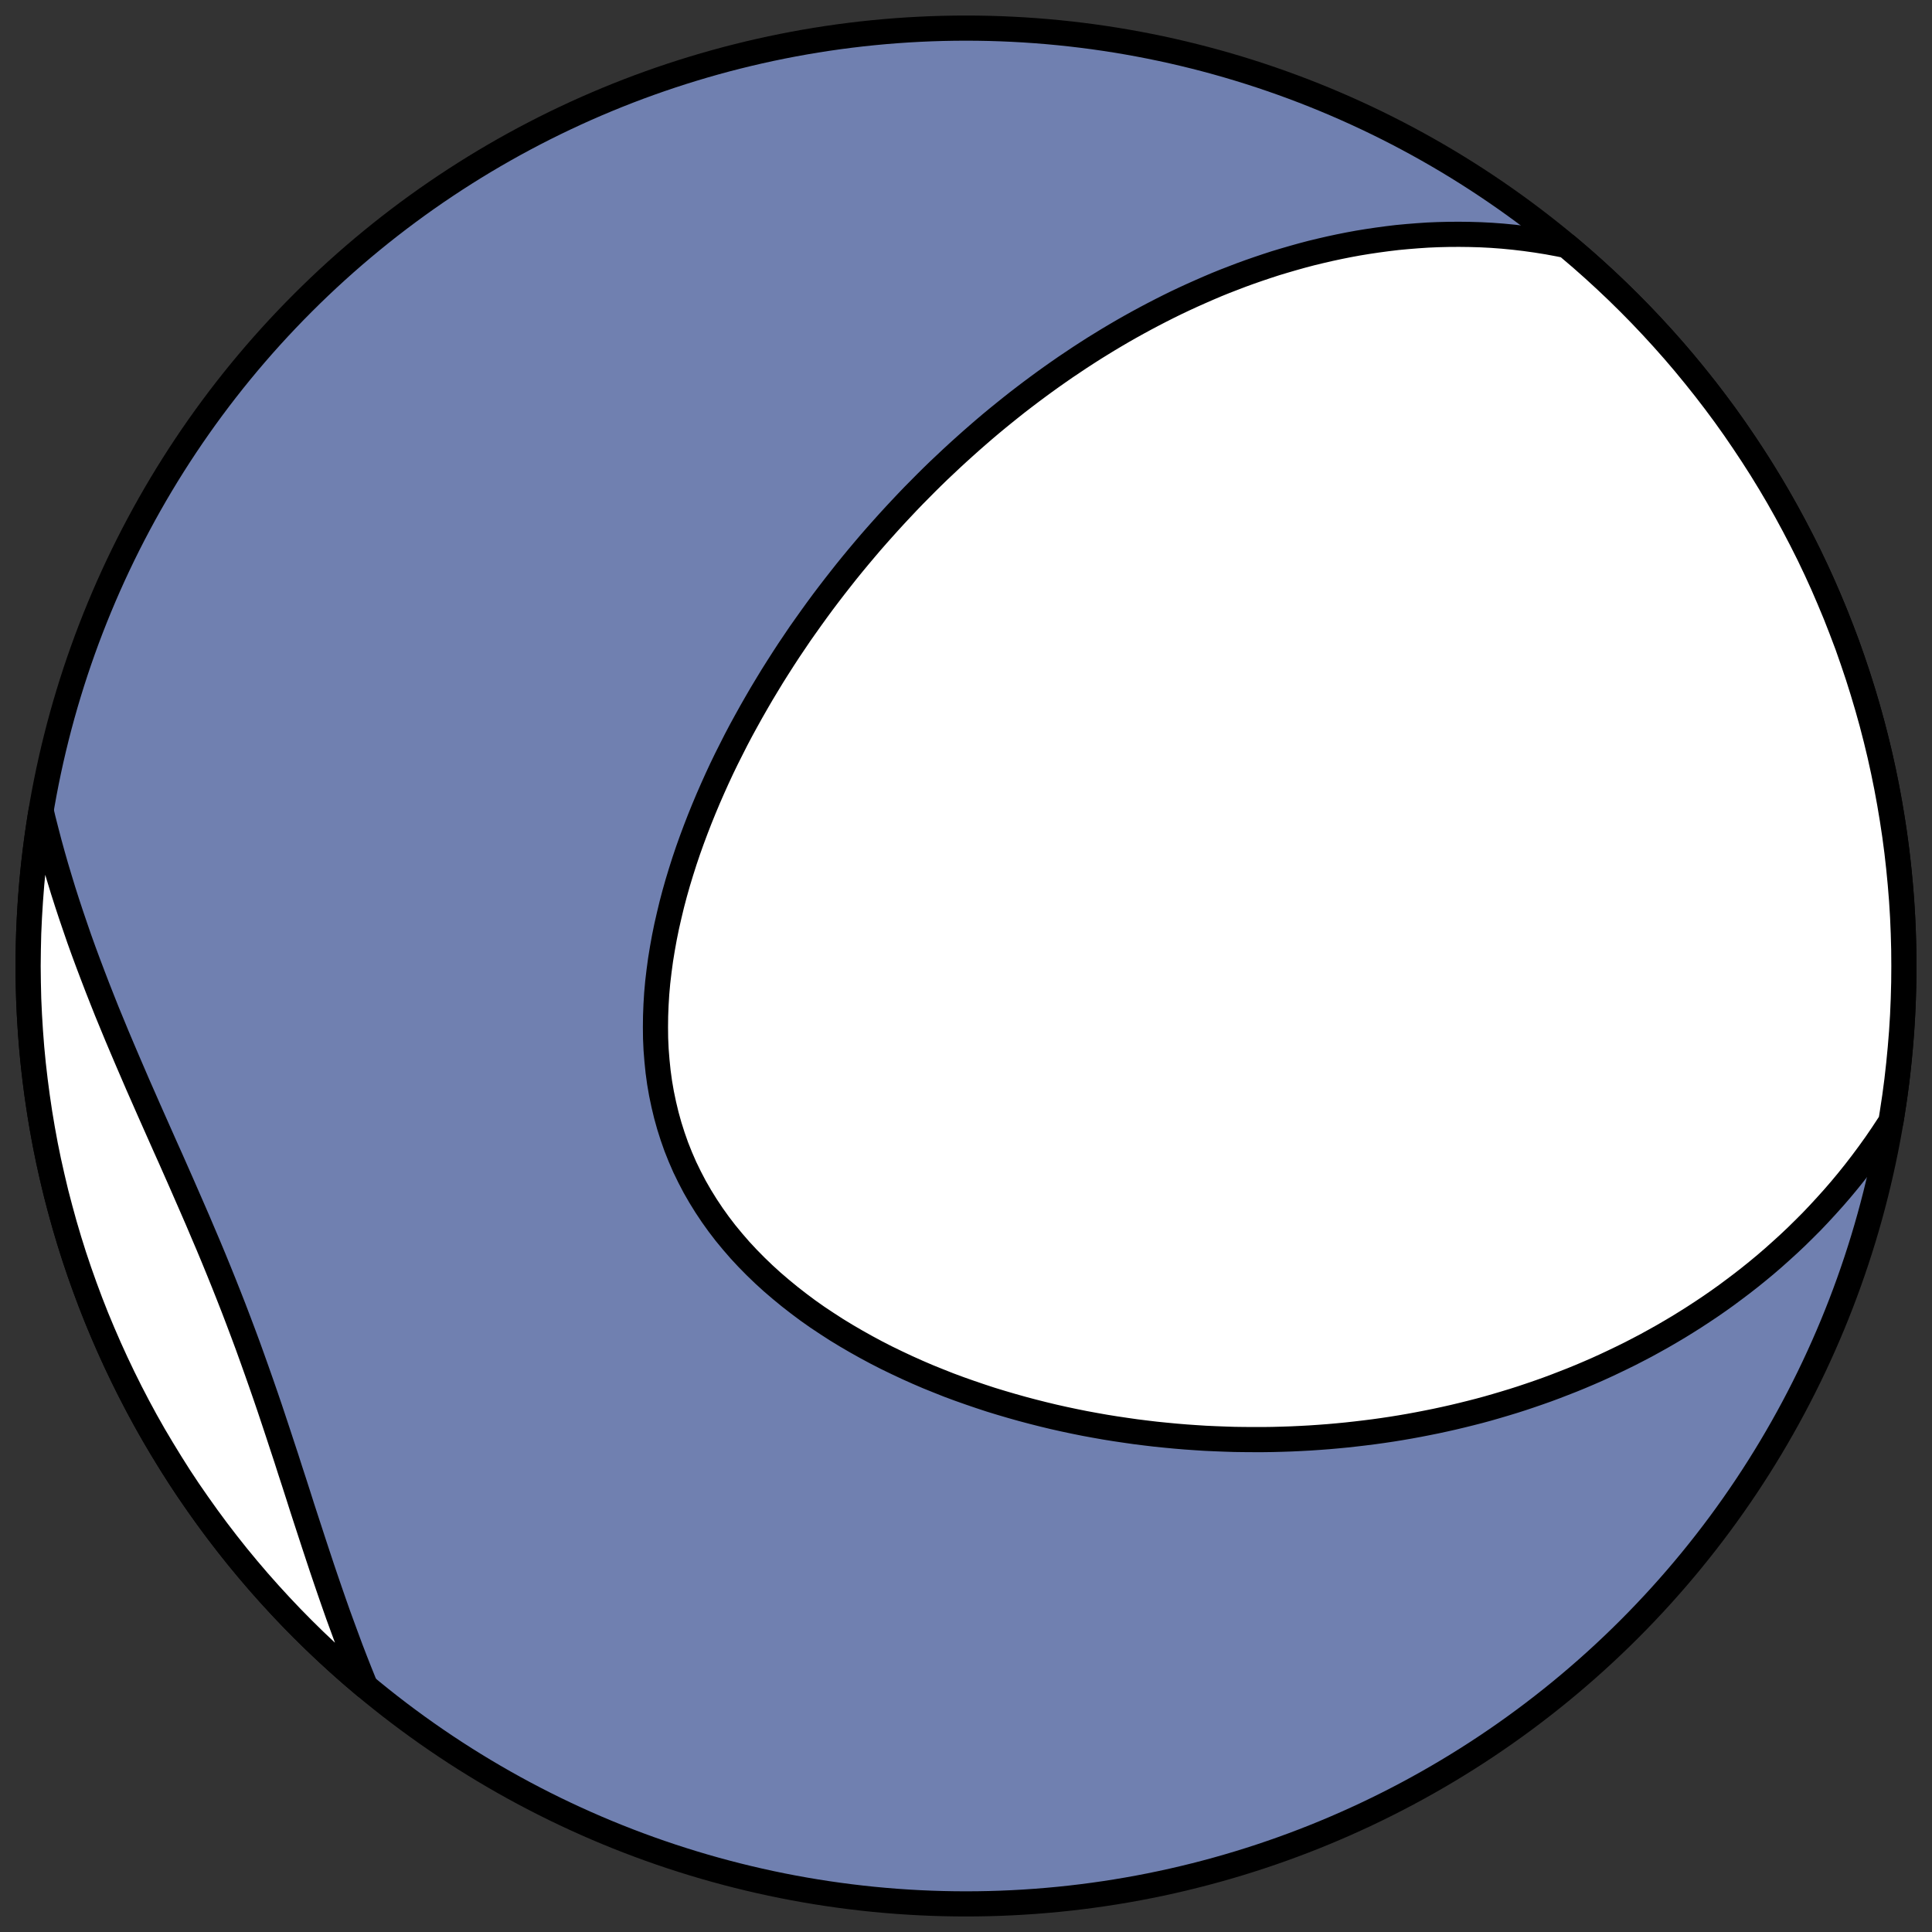
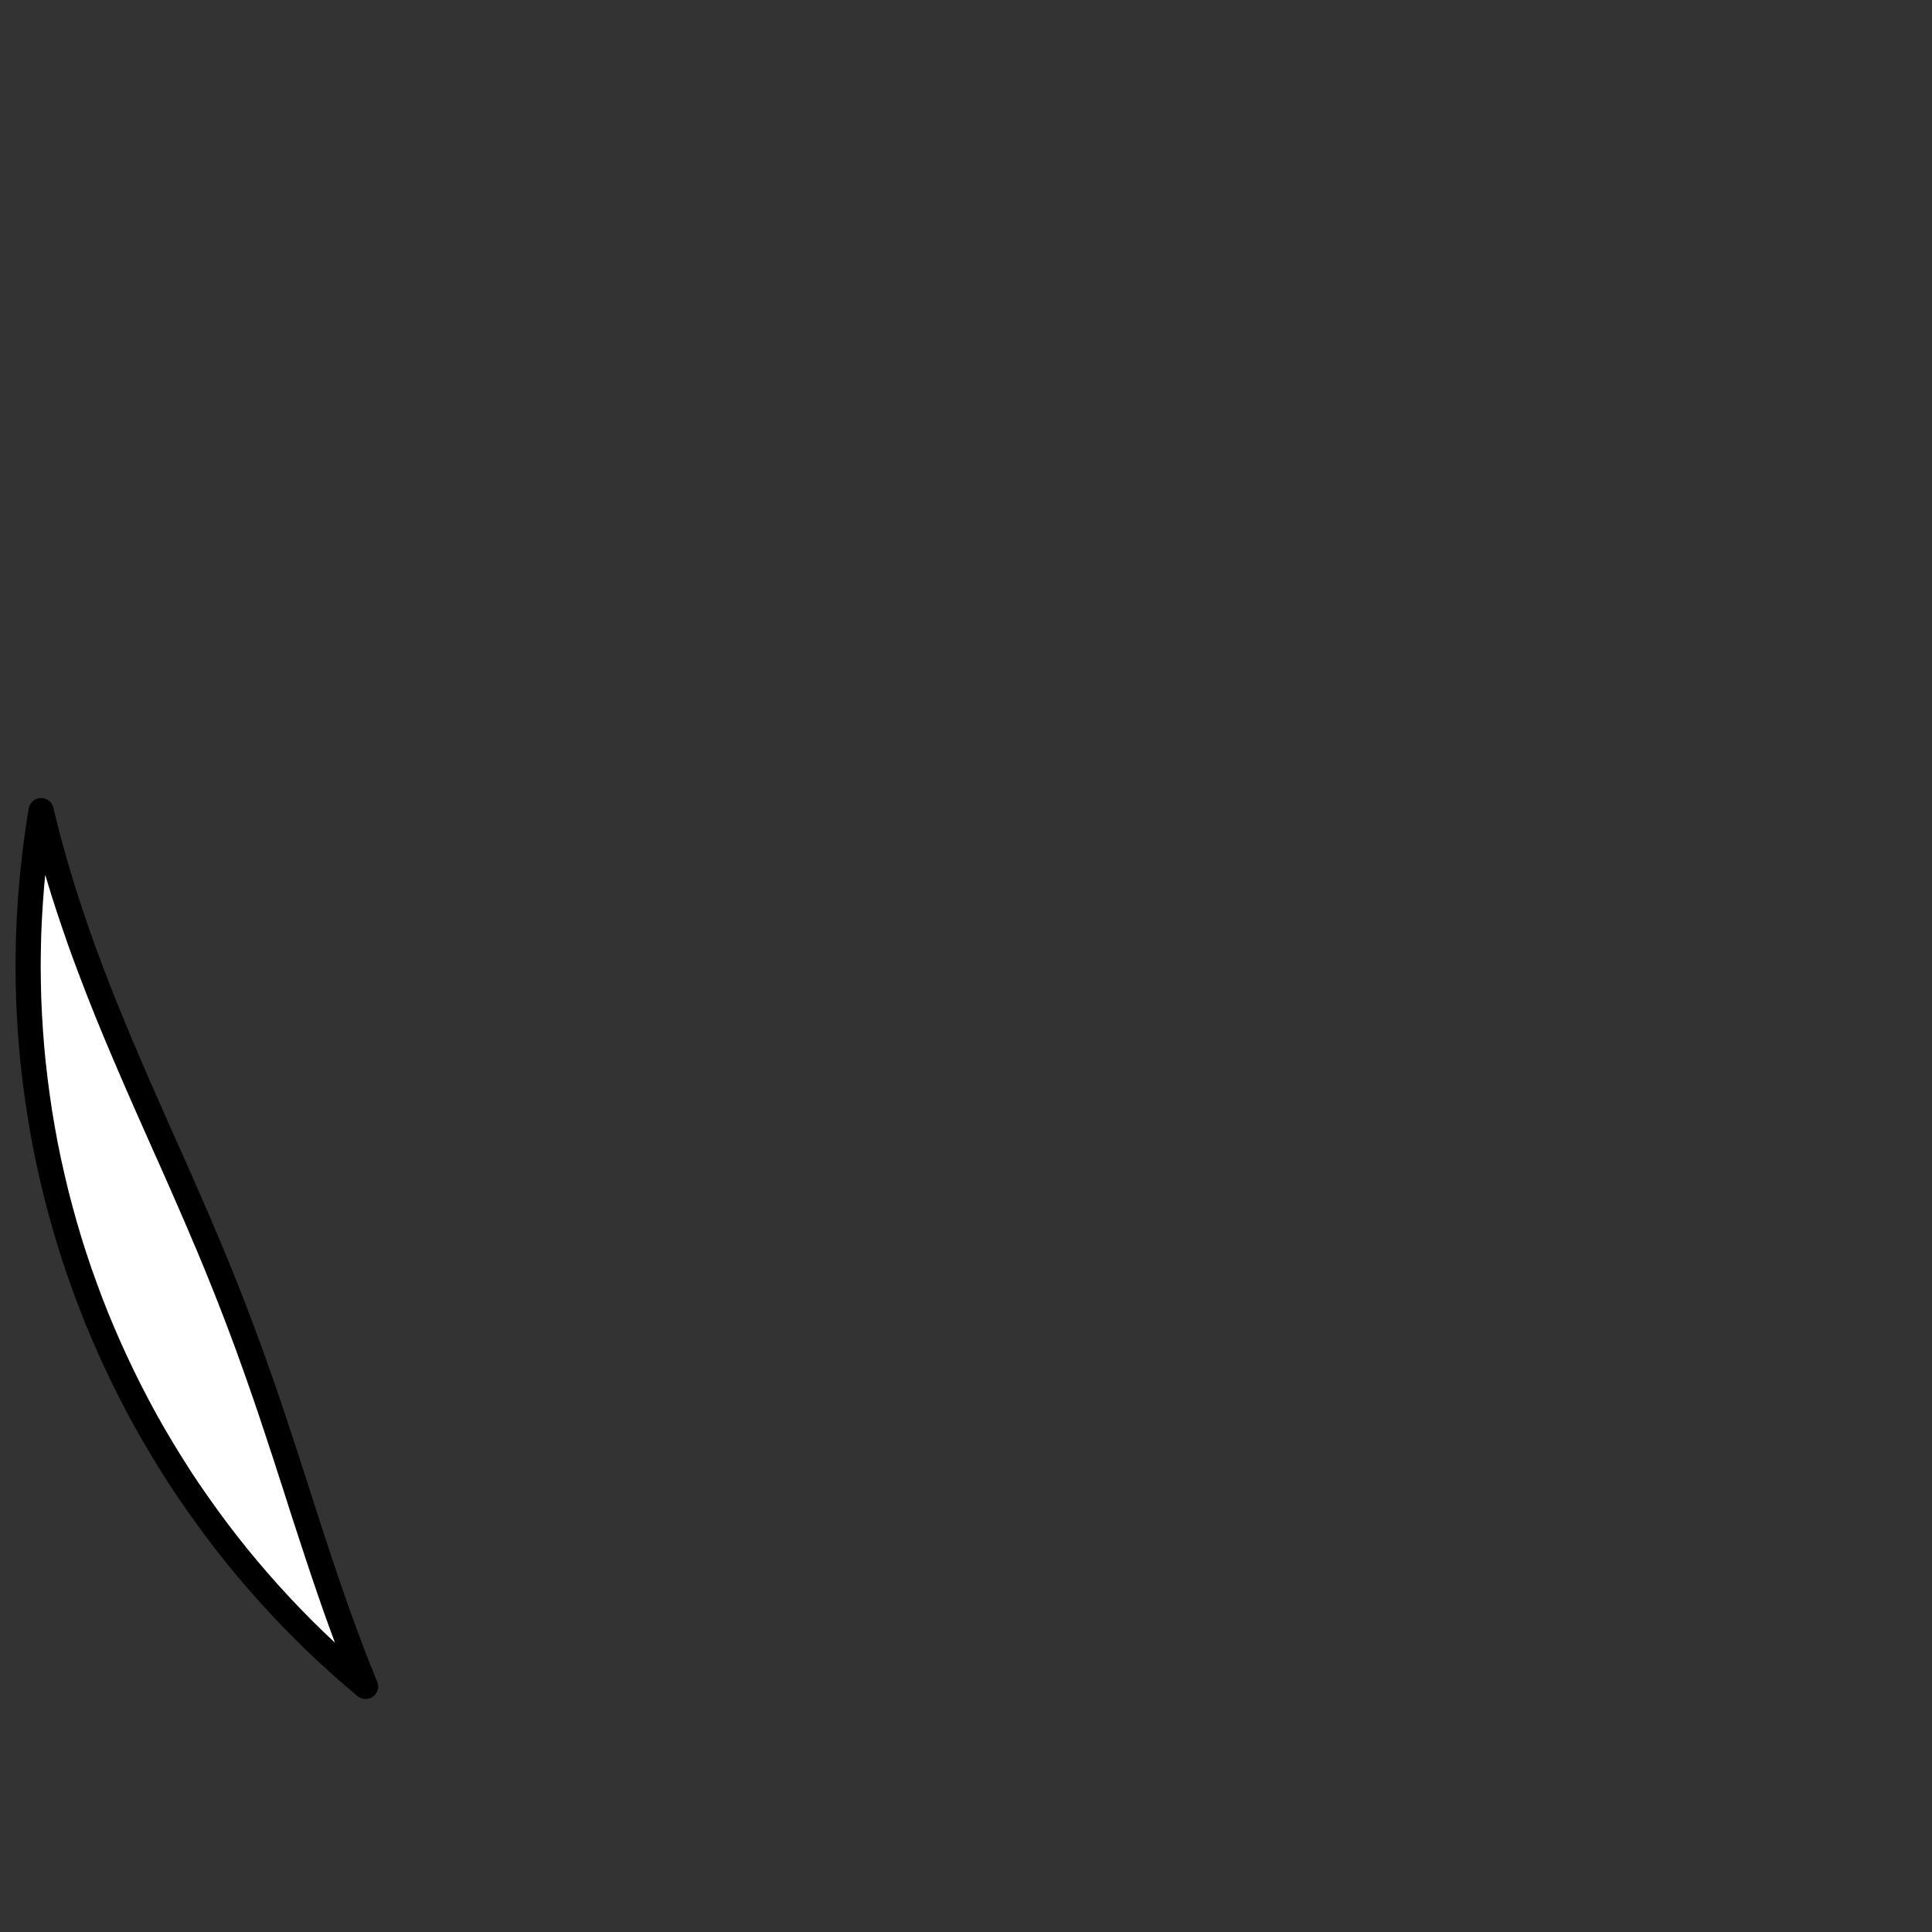
<svg xmlns="http://www.w3.org/2000/svg" height="30.722pt" version="1.1" viewBox="0 0 30.722 30.722" width="30.722pt">
  <rect x="0" y="0" width="30.722" height="30.722" fill="#333333" stroke="none" />
  <defs>
    <style type="text/css">
*{stroke-linecap:butt;stroke-linejoin:round;}
  </style>
  </defs>
  <g id="figure_1">
    <g id="patch_1">
-       <path d="M 0 30.722  L 30.722 30.722  L 30.722 0  L 0 0  z " style="fill:none;" />
-     </g>
+       </g>
    <g id="axes_1">
      <g id="patch_2">
-         <path clip-path="url(#pc358d4d91e)" d="M 15.361 30.275  C 19.316 30.275 23.11 28.704 25.907 25.907  C 28.704 23.11 30.275 19.316 30.275 15.361  C 30.275 11.406 28.704 7.612 25.907 4.816  C 23.11 2.019 19.316 0.447 15.361 0.447  C 11.406 0.447 7.612 2.019 4.816 4.816  C 2.019 7.612 0.447 11.406 0.447 15.361  C 0.447 19.316 2.019 23.11 4.816 25.907  C 7.612 28.704 11.406 30.275 15.361 30.275  z " style="fill:#7080b0;stroke:#000000;stroke-linejoin:miter;stroke-width:0.4;" />
-       </g>
+         </g>
      <g id="patch_3">
-         <path clip-path="url(#pc358d4d91e)" d="M 30.069 17.832  L 30.04 17.877  L 29.935 18.037  L 29.829 18.192  L 29.72 18.344  L 29.61 18.492  L 29.499 18.636  L 29.386 18.777  L 29.272 18.914  L 29.157 19.047  L 29.04 19.177  L 28.923 19.304  L 28.805 19.428  L 28.685 19.548  L 28.565 19.666  L 28.444 19.78  L 28.322 19.891  L 28.2 20  L 28.077 20.106  L 27.953 20.209  L 27.829 20.309  L 27.705 20.406  L 27.579 20.501  L 27.454 20.594  L 27.328 20.684  L 27.201 20.772  L 27.074 20.857  L 26.947 20.94  L 26.819 21.021  L 26.691 21.1  L 26.563 21.176  L 26.434 21.251  L 26.305 21.323  L 26.176 21.394  L 26.046 21.462  L 25.916 21.529  L 25.786 21.593  L 25.655 21.656  L 25.525 21.717  L 25.393 21.777  L 25.262 21.834  L 25.13 21.89  L 24.998 21.944  L 24.865 21.996  L 24.733 22.047  L 24.599 22.097  L 24.466 22.144  L 24.332 22.19  L 24.198 22.235  L 24.063 22.278  L 23.928 22.319  L 23.793 22.359  L 23.657 22.398  L 23.521 22.435  L 23.384 22.47  L 23.247 22.504  L 23.109 22.537  L 22.971 22.568  L 22.832 22.598  L 22.693 22.626  L 22.554 22.653  L 22.413 22.679  L 22.273 22.703  L 22.131 22.726  L 21.99 22.747  L 21.847 22.767  L 21.704 22.785  L 21.56 22.802  L 21.416 22.818  L 21.271 22.832  L 21.125 22.845  L 20.979 22.856  L 20.832 22.866  L 20.684 22.874  L 20.536 22.881  L 20.386 22.886  L 20.236 22.89  L 20.086 22.892  L 19.934 22.892  L 19.782 22.891  L 19.629 22.889  L 19.476 22.884  L 19.321 22.878  L 19.166 22.871  L 19.01 22.861  L 18.853 22.85  L 18.696 22.837  L 18.538 22.822  L 18.379 22.806  L 18.219 22.787  L 18.059 22.767  L 17.898 22.744  L 17.736 22.72  L 17.574 22.694  L 17.41 22.665  L 17.247 22.635  L 17.083 22.602  L 16.918 22.567  L 16.753 22.53  L 16.587 22.49  L 16.421 22.448  L 16.255 22.404  L 16.088 22.357  L 15.921 22.308  L 15.754 22.257  L 15.587 22.202  L 15.42 22.145  L 15.253 22.086  L 15.086 22.024  L 14.92 21.958  L 14.754 21.891  L 14.589 21.82  L 14.424 21.746  L 14.26 21.669  L 14.097 21.59  L 13.935 21.507  L 13.775 21.421  L 13.616 21.332  L 13.458 21.24  L 13.302 21.145  L 13.149 21.046  L 12.997 20.945  L 12.848 20.84  L 12.702 20.731  L 12.558 20.619  L 12.418 20.504  L 12.28 20.386  L 12.146 20.264  L 12.016 20.139  L 11.89 20.011  L 11.768 19.88  L 11.651 19.745  L 11.537 19.607  L 11.429 19.466  L 11.326 19.322  L 11.228 19.175  L 11.135 19.025  L 11.047 18.872  L 10.966 18.717  L 10.889 18.559  L 10.819 18.398  L 10.754 18.235  L 10.696 18.07  L 10.643 17.903  L 10.596 17.734  L 10.555 17.563  L 10.519 17.391  L 10.489 17.218  L 10.465 17.043  L 10.447 16.867  L 10.433 16.69  L 10.425 16.512  L 10.423 16.334  L 10.425 16.156  L 10.432 15.977  L 10.443 15.798  L 10.459 15.619  L 10.48 15.441  L 10.504 15.263  L 10.533 15.085  L 10.565 14.908  L 10.601 14.731  L 10.641 14.556  L 10.683 14.381  L 10.729 14.207  L 10.778 14.034  L 10.83 13.863  L 10.884 13.693  L 10.941 13.524  L 11.001 13.356  L 11.063 13.19  L 11.127 13.025  L 11.193 12.862  L 11.261 12.7  L 11.331 12.54  L 11.402 12.382  L 11.475 12.225  L 11.55 12.07  L 11.627 11.917  L 11.704 11.765  L 11.783 11.615  L 11.864 11.467  L 11.945 11.321  L 12.028 11.176  L 12.111 11.033  L 12.196 10.892  L 12.281 10.752  L 12.368 10.614  L 12.455 10.478  L 12.543 10.343  L 12.632 10.211  L 12.721 10.079  L 12.812 9.95  L 12.903 9.822  L 12.994 9.696  L 13.086 9.571  L 13.179 9.448  L 13.272 9.327  L 13.366 9.207  L 13.46 9.088  L 13.555 8.971  L 13.65 8.856  L 13.746 8.742  L 13.842 8.629  L 13.939 8.518  L 14.036 8.409  L 14.134 8.3  L 14.232 8.193  L 14.33 8.088  L 14.429 7.983  L 14.528 7.88  L 14.628 7.779  L 14.728 7.678  L 14.828 7.579  L 14.929 7.481  L 15.031 7.385  L 15.133 7.289  L 15.235 7.195  L 15.338 7.102  L 15.441 7.01  L 15.545 6.919  L 15.649 6.829  L 15.754 6.74  L 15.859 6.653  L 15.965 6.567  L 16.072 6.481  L 16.178 6.397  L 16.286 6.314  L 16.394 6.232  L 16.503 6.151  L 16.612 6.071  L 16.612 6.071  L 16.722 5.992  L 16.833 5.914  L 16.944 5.837  L 17.056 5.762  L 17.168 5.687  L 17.282 5.613  L 17.396 5.54  L 17.511 5.469  L 17.627 5.398  L 17.743 5.329  L 17.861 5.26  L 17.979 5.193  L 18.098 5.127  L 18.218 5.062  L 18.339 4.998  L 18.461 4.935  L 18.584 4.873  L 18.708 4.812  L 18.833 4.753  L 18.959 4.695  L 19.087 4.638  L 19.215 4.582  L 19.344 4.527  L 19.475 4.474  L 19.607 4.423  L 19.74 4.372  L 19.875 4.323  L 20.01 4.276  L 20.147 4.23  L 20.285 4.185  L 20.425 4.143  L 20.566 4.102  L 20.709 4.062  L 20.853 4.024  L 20.998 3.989  L 21.145 3.955  L 21.294 3.923  L 21.444 3.893  L 21.596 3.865  L 21.749 3.84  L 21.904 3.817  L 22.06 3.796  L 22.218 3.777  L 22.378 3.762  L 22.54 3.749  L 22.703 3.738  L 22.868 3.731  L 23.034 3.727  L 23.203 3.726  L 23.373 3.728  L 23.544 3.733  L 23.718 3.742  L 23.893 3.755  L 24.069 3.772  L 24.248 3.793  L 24.427 3.818  L 24.609 3.847  L 24.792 3.881  L 24.91 3.905  L 25.146 4.106  L 25.34 4.278  L 25.532 4.454  L 25.721 4.633  L 25.907 4.816  L 26.089 5.001  L 26.268 5.19  L 26.444 5.382  L 26.617 5.577  L 26.786 5.775  L 26.951 5.976  L 27.113 6.179  L 27.272 6.386  L 27.427 6.595  L 27.578 6.807  L 27.725 7.022  L 27.869 7.239  L 28.009 7.458  L 28.145 7.68  L 28.277 7.904  L 28.405 8.131  L 28.529 8.36  L 28.649 8.59  L 28.766 8.823  L 28.878 9.058  L 28.986 9.295  L 29.089 9.534  L 29.189 9.774  L 29.284 10.017  L 29.376 10.26  L 29.462 10.506  L 29.545 10.753  L 29.623 11.001  L 29.697 11.25  L 29.767 11.501  L 29.832 11.753  L 29.893 12.006  L 29.949 12.26  L 30.001 12.516  L 30.048 12.771  L 30.091 13.028  L 30.13 13.286  L 30.164 13.544  L 30.193 13.802  L 30.218 14.061  L 30.239 14.321  L 30.255 14.581  L 30.266 14.841  L 30.273 15.101  L 30.275 15.361  L 30.273 15.621  L 30.266 15.882  L 30.255 16.142  L 30.239 16.402  L 30.218 16.661  L 30.193 16.92  L 30.164 17.179  L 30.13 17.437  L 30.091 17.694  z " style="fill:#ffffff;stroke:#000000;stroke-linejoin:miter;stroke-width:0.4;" />
-       </g>
+         </g>
      <g id="patch_4">
        <path clip-path="url(#pc358d4d91e)" d="M 0.654 12.89  L 0.686 13.026  L 0.734 13.214  L 0.783 13.402  L 0.835 13.591  L 0.889 13.78  L 0.946 13.97  L 1.004 14.16  L 1.065 14.351  L 1.128 14.542  L 1.193 14.733  L 1.259 14.925  L 1.328 15.117  L 1.399 15.309  L 1.472 15.502  L 1.546 15.695  L 1.622 15.888  L 1.699 16.082  L 1.779 16.276  L 1.859 16.47  L 1.941 16.664  L 2.024 16.859  L 2.108 17.054  L 2.192 17.249  L 2.278 17.444  L 2.364 17.64  L 2.451 17.836  L 2.538 18.032  L 2.625 18.228  L 2.713 18.424  L 2.8 18.621  L 2.887 18.818  L 2.973 19.015  L 3.059 19.212  L 3.145 19.41  L 3.229 19.608  L 3.313 19.805  L 3.396 20.004  L 3.477 20.202  L 3.557 20.4  L 3.636 20.599  L 3.714 20.798  L 3.79 20.997  L 3.865 21.196  L 3.939 21.395  L 4.011 21.595  L 4.082 21.794  L 4.152 21.993  L 4.221 22.192  L 4.289 22.391  L 4.355 22.589  L 4.421 22.788  L 4.486 22.986  L 4.551 23.183  L 4.614 23.38  L 4.678 23.576  L 4.741 23.772  L 4.803 23.967  L 4.866 24.161  L 4.929 24.354  L 4.992 24.547  L 5.055 24.738  L 5.118 24.928  L 5.182 25.117  L 5.246 25.304  L 5.311 25.491  L 5.376 25.676  L 5.443 25.859  L 5.51 26.041  L 5.577 26.222  L 5.646 26.401  L 5.716 26.579  L 5.787 26.755  L 5.813 26.817  L 5.577 26.617  L 5.382 26.444  L 5.19 26.268  L 5.001 26.089  L 4.816 25.907  L 4.633 25.721  L 4.454 25.532  L 4.278 25.34  L 4.106 25.146  L 3.937 24.948  L 3.771 24.747  L 3.609 24.543  L 3.451 24.337  L 3.296 24.127  L 3.145 23.915  L 2.997 23.701  L 2.853 23.484  L 2.714 23.264  L 2.578 23.042  L 2.445 22.818  L 2.317 22.592  L 2.193 22.363  L 2.073 22.132  L 1.957 21.899  L 1.845 21.664  L 1.737 21.427  L 1.633 21.188  L 1.533 20.948  L 1.438 20.706  L 1.347 20.462  L 1.26 20.217  L 1.177 19.97  L 1.099 19.722  L 1.025 19.472  L 0.956 19.221  L 0.89 18.969  L 0.83 18.716  L 0.773 18.462  L 0.721 18.207  L 0.674 17.951  L 0.631 17.694  L 0.593 17.437  L 0.559 17.179  L 0.529 16.92  L 0.504 16.661  L 0.484 16.402  L 0.468 16.142  L 0.456 15.882  L 0.45 15.621  L 0.447 15.361  L 0.45 15.101  L 0.456 14.841  L 0.468 14.581  L 0.484 14.321  L 0.504 14.061  L 0.529 13.802  L 0.559 13.544  L 0.593 13.286  L 0.631 13.028  z " style="fill:#ffffff;stroke:#000000;stroke-linejoin:miter;stroke-width:0.4;" />
      </g>
    </g>
  </g>
  <defs>
    <clipPath id="pc358d4d91e">
      <rect height="30.722" width="30.722" x="0" y="0" />
    </clipPath>
  </defs>
</svg>